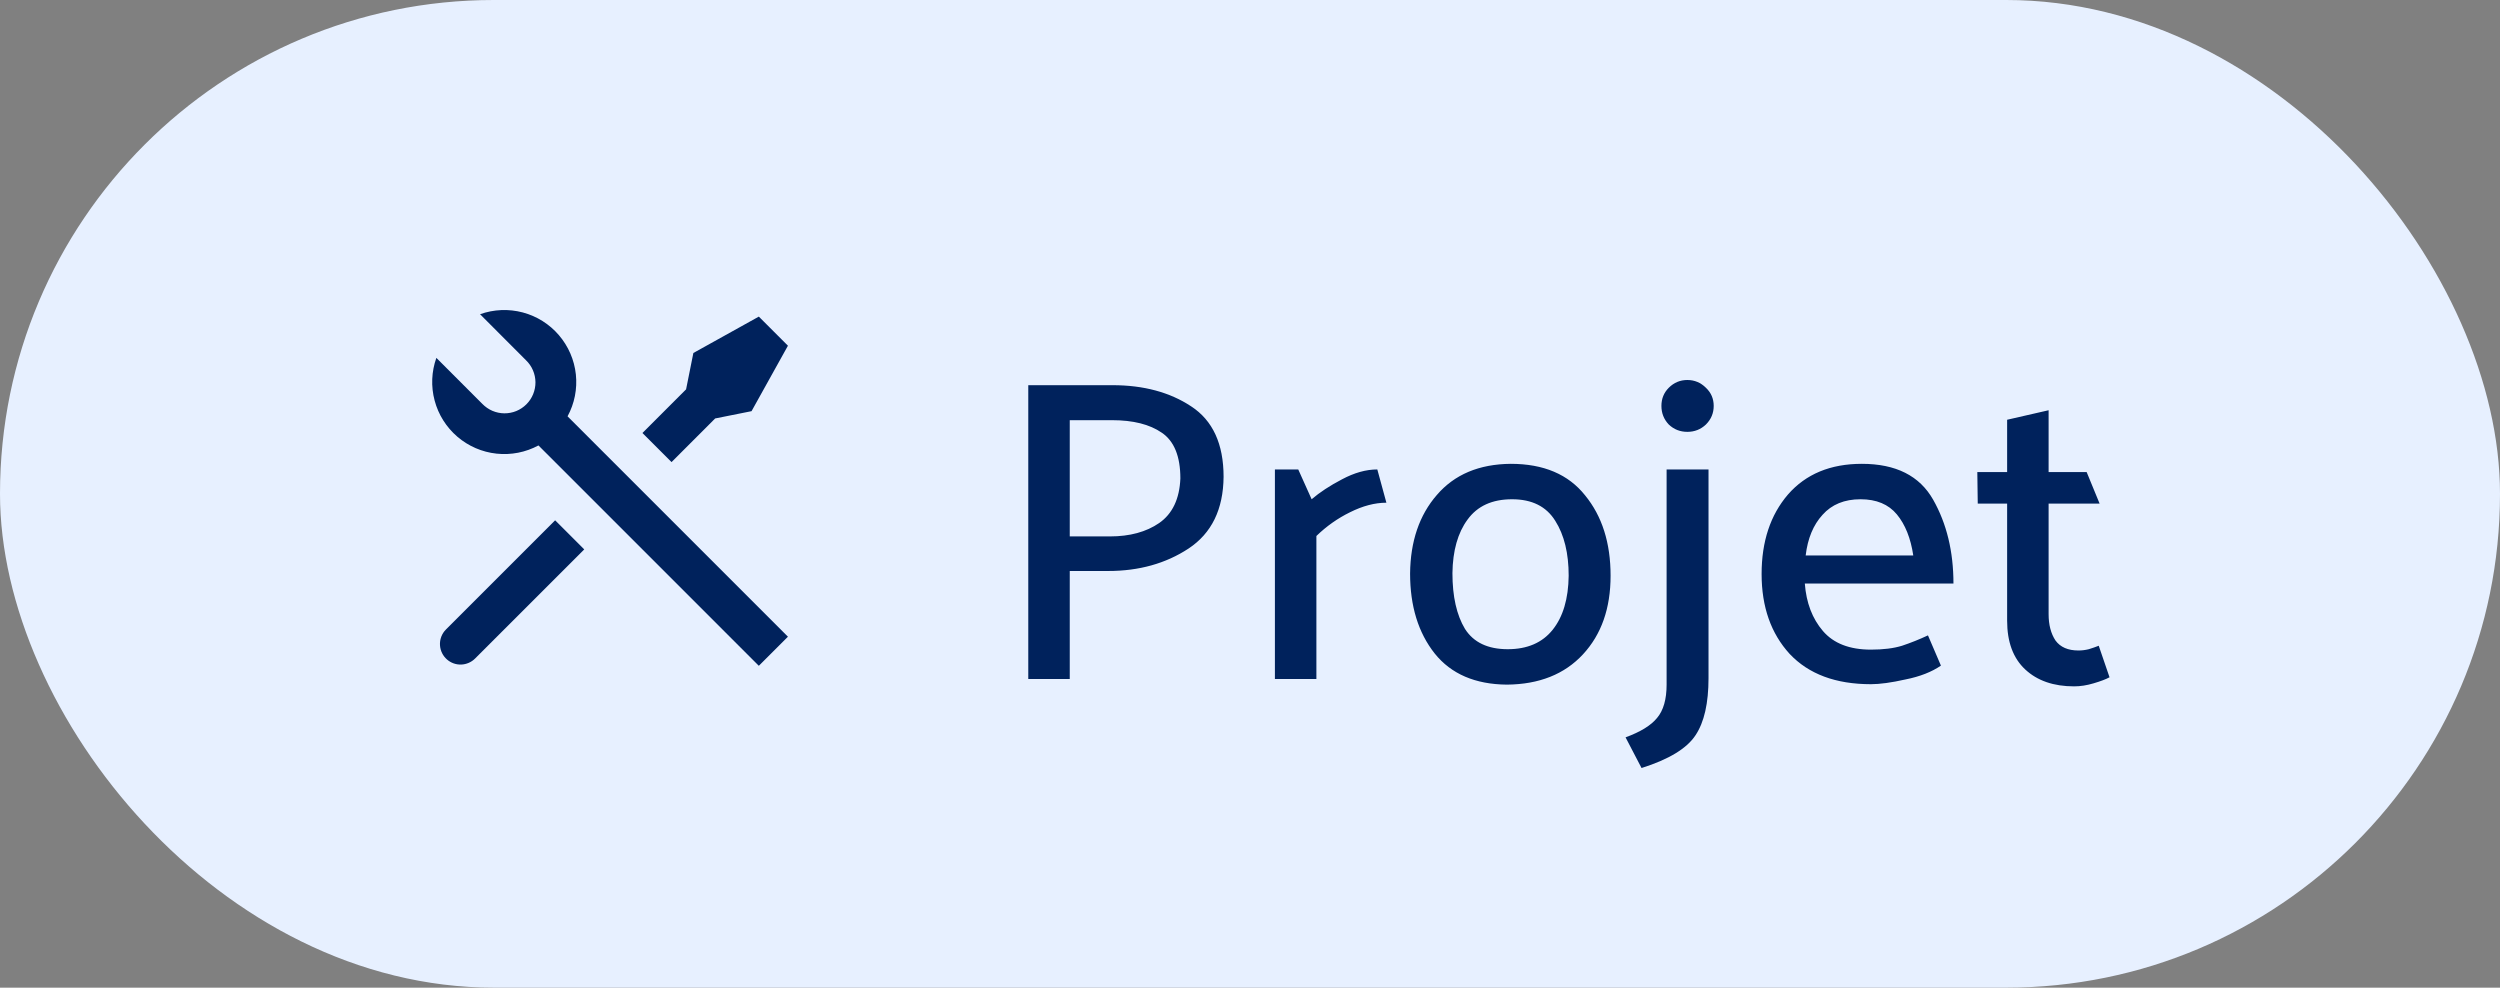
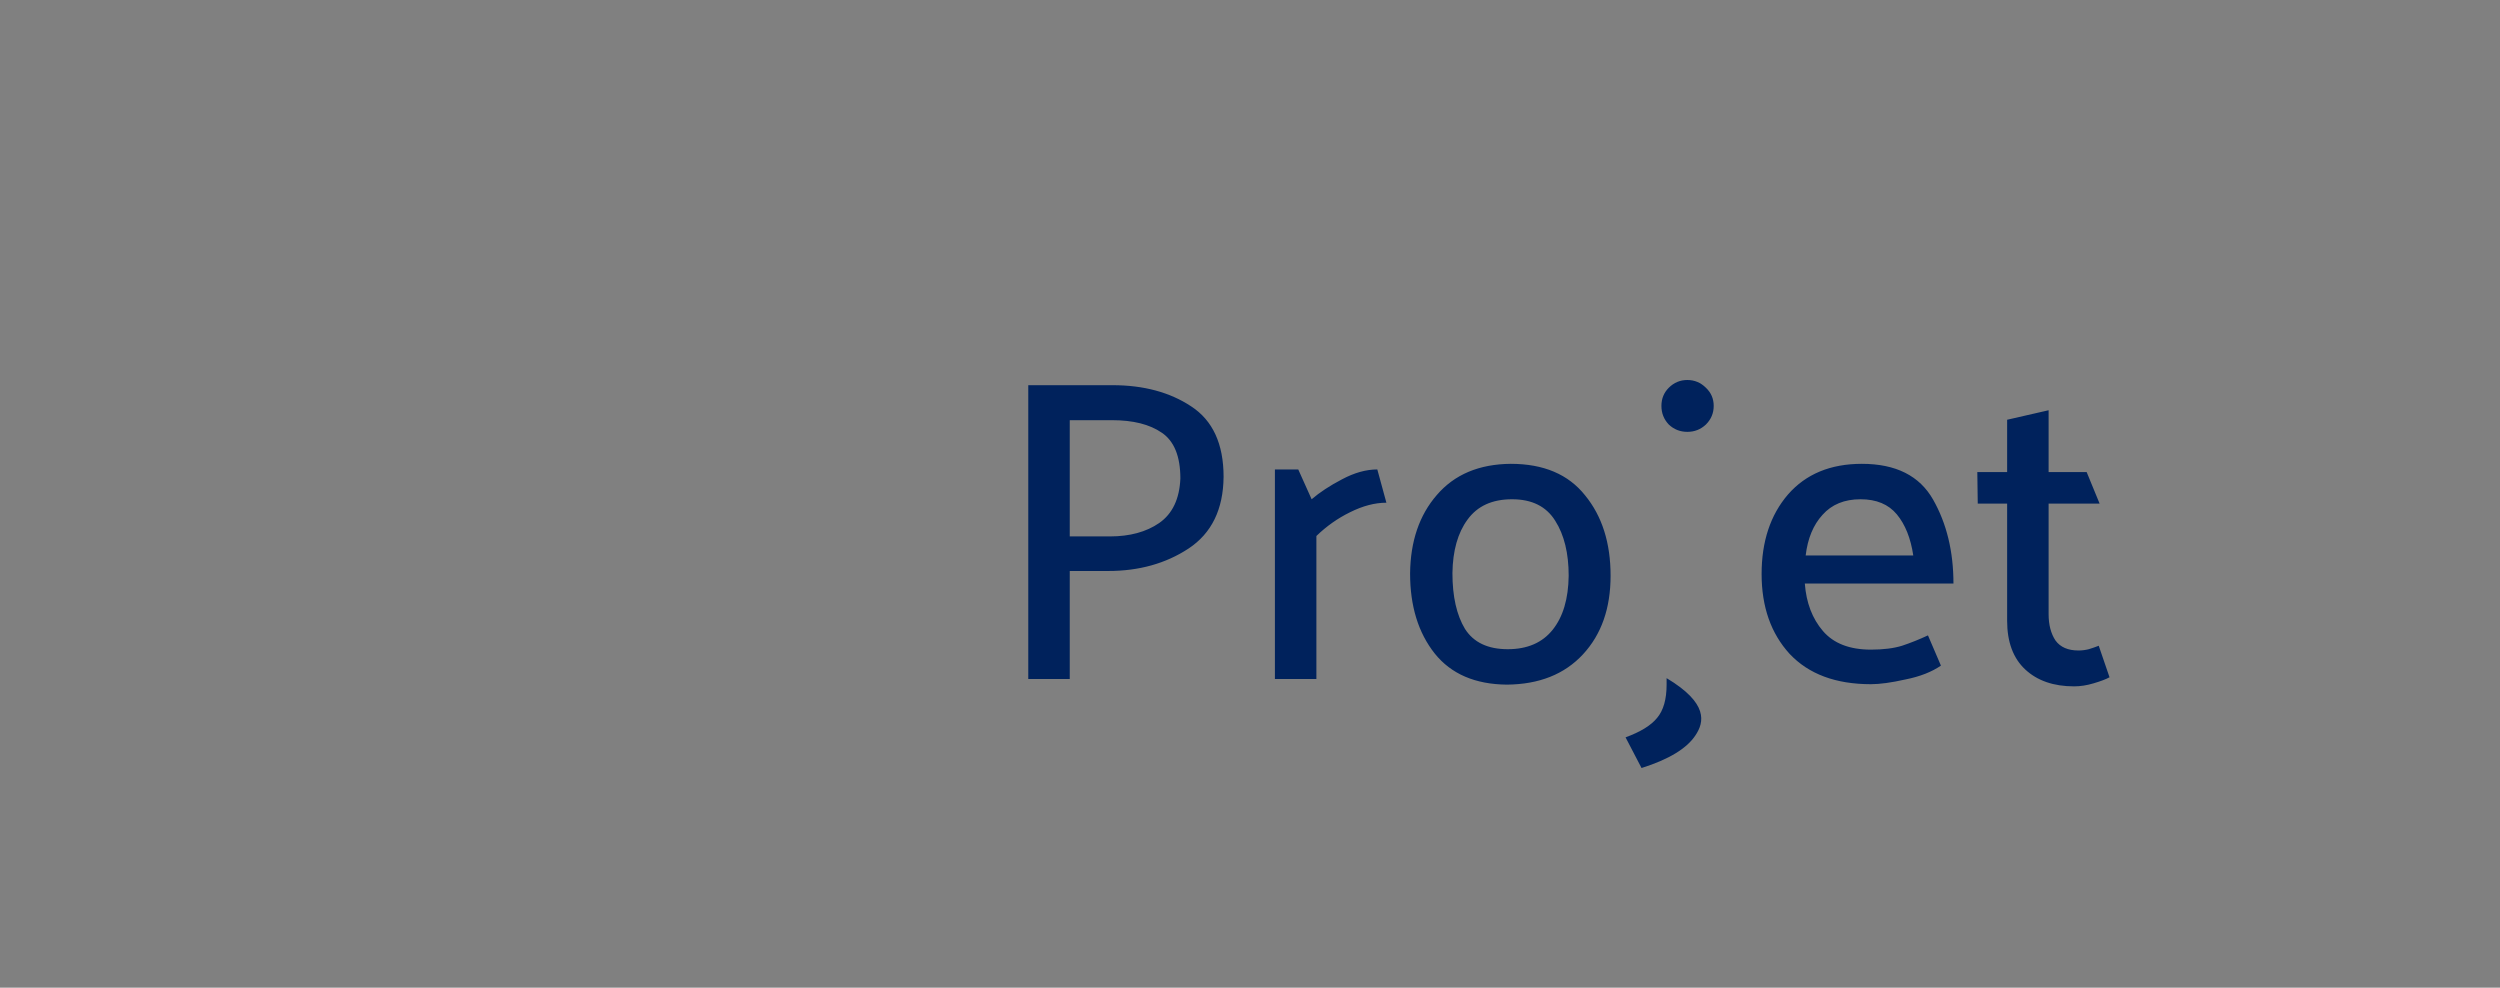
<svg xmlns="http://www.w3.org/2000/svg" width="81" height="32" viewBox="0 0 81 32" fill="none">
  <rect x="0" y="0" width="81" height="32" fill="#808080" stroke="none" />
-   <rect width="81" height="32" rx="16" fill="#E7F0FF" />
  <g clip-path="url(#clip0_2135_5501)">
-     <path d="M15.553 10.181C15.998 10.022 16.48 10.002 16.937 10.123C17.393 10.244 17.802 10.501 18.109 10.86C18.416 11.218 18.608 11.662 18.658 12.131C18.708 12.601 18.614 13.074 18.389 13.489L25.529 20.629L24.586 21.572L17.446 14.432C17.031 14.656 16.557 14.749 16.088 14.698C15.619 14.648 15.176 14.456 14.818 14.149C14.46 13.842 14.203 13.434 14.082 12.978C13.96 12.522 13.98 12.04 14.138 11.595L15.629 13.087C15.722 13.182 15.832 13.258 15.954 13.311C16.076 13.363 16.207 13.391 16.34 13.392C16.473 13.393 16.604 13.368 16.727 13.318C16.85 13.267 16.962 13.193 17.056 13.099C17.15 13.005 17.224 12.893 17.274 12.771C17.324 12.648 17.35 12.516 17.349 12.383C17.347 12.251 17.32 12.119 17.267 11.997C17.215 11.875 17.139 11.765 17.043 11.673L15.553 10.18L15.553 10.181ZM22.465 11.437L24.586 10.258L25.529 11.201L24.35 13.322L23.171 13.558L21.758 14.972L20.815 14.029L22.229 12.615L22.465 11.437ZM17.986 16.858L18.929 17.801L15.393 21.336C15.273 21.456 15.111 21.526 14.941 21.532C14.771 21.537 14.605 21.477 14.478 21.363C14.351 21.25 14.272 21.093 14.257 20.923C14.242 20.754 14.293 20.585 14.399 20.451L14.451 20.393L17.986 16.858Z" fill="#00225C" />
-   </g>
-   <path d="M33.316 22V12.48H36.046C37.054 12.48 37.903 12.709 38.594 13.166C39.294 13.623 39.644 14.384 39.644 15.448C39.635 16.503 39.257 17.277 38.51 17.772C37.773 18.257 36.905 18.5 35.906 18.5H34.66V22H33.316ZM36.032 13.614H34.66V17.38H35.962C36.606 17.38 37.138 17.235 37.558 16.946C37.987 16.647 38.216 16.167 38.244 15.504C38.244 14.785 38.043 14.291 37.642 14.02C37.25 13.749 36.713 13.614 36.032 13.614ZM41.307 22V15.21H42.063L42.497 16.176C42.758 15.952 43.085 15.737 43.477 15.532C43.879 15.317 44.261 15.21 44.625 15.21L44.919 16.288C44.546 16.288 44.154 16.391 43.743 16.596C43.342 16.792 42.978 17.049 42.651 17.366V22H41.307ZM48.823 22.182C47.797 22.173 47.017 21.837 46.485 21.174C45.953 20.502 45.687 19.639 45.687 18.584C45.697 17.539 45.986 16.689 46.555 16.036C47.125 15.373 47.923 15.037 48.949 15.028C50.013 15.028 50.816 15.369 51.357 16.05C51.908 16.722 52.183 17.59 52.183 18.654C52.183 19.709 51.885 20.558 51.287 21.202C50.69 21.846 49.869 22.173 48.823 22.182ZM50.825 18.654C50.825 17.926 50.681 17.333 50.391 16.876C50.102 16.409 49.635 16.176 48.991 16.176C48.347 16.176 47.867 16.395 47.549 16.834C47.232 17.263 47.069 17.842 47.059 18.57C47.059 19.326 47.195 19.928 47.465 20.376C47.745 20.815 48.207 21.034 48.851 21.034C49.486 21.034 49.971 20.824 50.307 20.404C50.643 19.984 50.816 19.401 50.825 18.654ZM54.67 13.992C54.436 13.992 54.236 13.913 54.068 13.754C53.909 13.586 53.83 13.385 53.83 13.152C53.83 12.919 53.909 12.723 54.068 12.564C54.236 12.396 54.436 12.312 54.67 12.312C54.903 12.312 55.104 12.396 55.272 12.564C55.44 12.723 55.524 12.919 55.524 13.152C55.524 13.385 55.44 13.586 55.272 13.754C55.104 13.913 54.903 13.992 54.67 13.992ZM53.998 22.182V15.21H55.356V21.972C55.356 22.784 55.216 23.4 54.936 23.82C54.656 24.249 54.072 24.604 53.186 24.884L52.668 23.89C53.153 23.713 53.494 23.503 53.69 23.26C53.895 23.017 53.998 22.658 53.998 22.182ZM63.292 18.906H58.476C58.523 19.531 58.719 20.045 59.064 20.446C59.409 20.847 59.927 21.048 60.618 21.048C61.019 21.048 61.355 21.006 61.626 20.922C61.906 20.829 62.186 20.717 62.466 20.586L62.886 21.566C62.587 21.771 62.205 21.921 61.738 22.014C61.281 22.117 60.907 22.168 60.618 22.168C59.479 22.168 58.602 21.841 57.986 21.188C57.379 20.525 57.076 19.662 57.076 18.598C57.076 17.543 57.361 16.685 57.93 16.022C58.509 15.359 59.307 15.028 60.324 15.028C61.425 15.028 62.195 15.415 62.634 16.19C63.073 16.965 63.292 17.87 63.292 18.906ZM61.99 17.996C61.906 17.436 61.729 16.993 61.458 16.666C61.187 16.339 60.795 16.176 60.282 16.176C59.759 16.176 59.349 16.344 59.05 16.68C58.751 17.007 58.569 17.445 58.504 17.996H61.99ZM68.349 21.944C68.228 22.009 68.055 22.075 67.831 22.14C67.616 22.205 67.406 22.238 67.201 22.238C66.538 22.238 66.011 22.056 65.619 21.692C65.227 21.328 65.031 20.801 65.031 20.11V16.316H64.079L64.065 15.294H65.031V13.6L66.375 13.292V15.294H67.607L68.027 16.316H66.375V19.9C66.375 20.245 66.45 20.53 66.599 20.754C66.757 20.969 67.005 21.076 67.341 21.076C67.453 21.076 67.565 21.062 67.677 21.034C67.798 20.997 67.906 20.959 67.999 20.922L68.349 21.944Z" fill="#00225C" />
+     </g>
+   <path d="M33.316 22V12.48H36.046C37.054 12.48 37.903 12.709 38.594 13.166C39.294 13.623 39.644 14.384 39.644 15.448C39.635 16.503 39.257 17.277 38.51 17.772C37.773 18.257 36.905 18.5 35.906 18.5H34.66V22H33.316ZM36.032 13.614H34.66V17.38H35.962C36.606 17.38 37.138 17.235 37.558 16.946C37.987 16.647 38.216 16.167 38.244 15.504C38.244 14.785 38.043 14.291 37.642 14.02C37.25 13.749 36.713 13.614 36.032 13.614ZM41.307 22V15.21H42.063L42.497 16.176C42.758 15.952 43.085 15.737 43.477 15.532C43.879 15.317 44.261 15.21 44.625 15.21L44.919 16.288C44.546 16.288 44.154 16.391 43.743 16.596C43.342 16.792 42.978 17.049 42.651 17.366V22H41.307ZM48.823 22.182C47.797 22.173 47.017 21.837 46.485 21.174C45.953 20.502 45.687 19.639 45.687 18.584C45.697 17.539 45.986 16.689 46.555 16.036C47.125 15.373 47.923 15.037 48.949 15.028C50.013 15.028 50.816 15.369 51.357 16.05C51.908 16.722 52.183 17.59 52.183 18.654C52.183 19.709 51.885 20.558 51.287 21.202C50.69 21.846 49.869 22.173 48.823 22.182ZM50.825 18.654C50.825 17.926 50.681 17.333 50.391 16.876C50.102 16.409 49.635 16.176 48.991 16.176C48.347 16.176 47.867 16.395 47.549 16.834C47.232 17.263 47.069 17.842 47.059 18.57C47.059 19.326 47.195 19.928 47.465 20.376C47.745 20.815 48.207 21.034 48.851 21.034C49.486 21.034 49.971 20.824 50.307 20.404C50.643 19.984 50.816 19.401 50.825 18.654ZM54.67 13.992C54.436 13.992 54.236 13.913 54.068 13.754C53.909 13.586 53.83 13.385 53.83 13.152C53.83 12.919 53.909 12.723 54.068 12.564C54.236 12.396 54.436 12.312 54.67 12.312C54.903 12.312 55.104 12.396 55.272 12.564C55.44 12.723 55.524 12.919 55.524 13.152C55.524 13.385 55.44 13.586 55.272 13.754C55.104 13.913 54.903 13.992 54.67 13.992ZM53.998 22.182V15.21V21.972C55.356 22.784 55.216 23.4 54.936 23.82C54.656 24.249 54.072 24.604 53.186 24.884L52.668 23.89C53.153 23.713 53.494 23.503 53.69 23.26C53.895 23.017 53.998 22.658 53.998 22.182ZM63.292 18.906H58.476C58.523 19.531 58.719 20.045 59.064 20.446C59.409 20.847 59.927 21.048 60.618 21.048C61.019 21.048 61.355 21.006 61.626 20.922C61.906 20.829 62.186 20.717 62.466 20.586L62.886 21.566C62.587 21.771 62.205 21.921 61.738 22.014C61.281 22.117 60.907 22.168 60.618 22.168C59.479 22.168 58.602 21.841 57.986 21.188C57.379 20.525 57.076 19.662 57.076 18.598C57.076 17.543 57.361 16.685 57.93 16.022C58.509 15.359 59.307 15.028 60.324 15.028C61.425 15.028 62.195 15.415 62.634 16.19C63.073 16.965 63.292 17.87 63.292 18.906ZM61.99 17.996C61.906 17.436 61.729 16.993 61.458 16.666C61.187 16.339 60.795 16.176 60.282 16.176C59.759 16.176 59.349 16.344 59.05 16.68C58.751 17.007 58.569 17.445 58.504 17.996H61.99ZM68.349 21.944C68.228 22.009 68.055 22.075 67.831 22.14C67.616 22.205 67.406 22.238 67.201 22.238C66.538 22.238 66.011 22.056 65.619 21.692C65.227 21.328 65.031 20.801 65.031 20.11V16.316H64.079L64.065 15.294H65.031V13.6L66.375 13.292V15.294H67.607L68.027 16.316H66.375V19.9C66.375 20.245 66.45 20.53 66.599 20.754C66.757 20.969 67.005 21.076 67.341 21.076C67.453 21.076 67.565 21.062 67.677 21.034C67.798 20.997 67.906 20.959 67.999 20.922L68.349 21.944Z" fill="#00225C" />
  <defs>
    <clipPath id="clip0_2135_5501">
      <rect width="16" height="16" fill="white" transform="translate(12 8)" />
    </clipPath>
  </defs>
</svg>